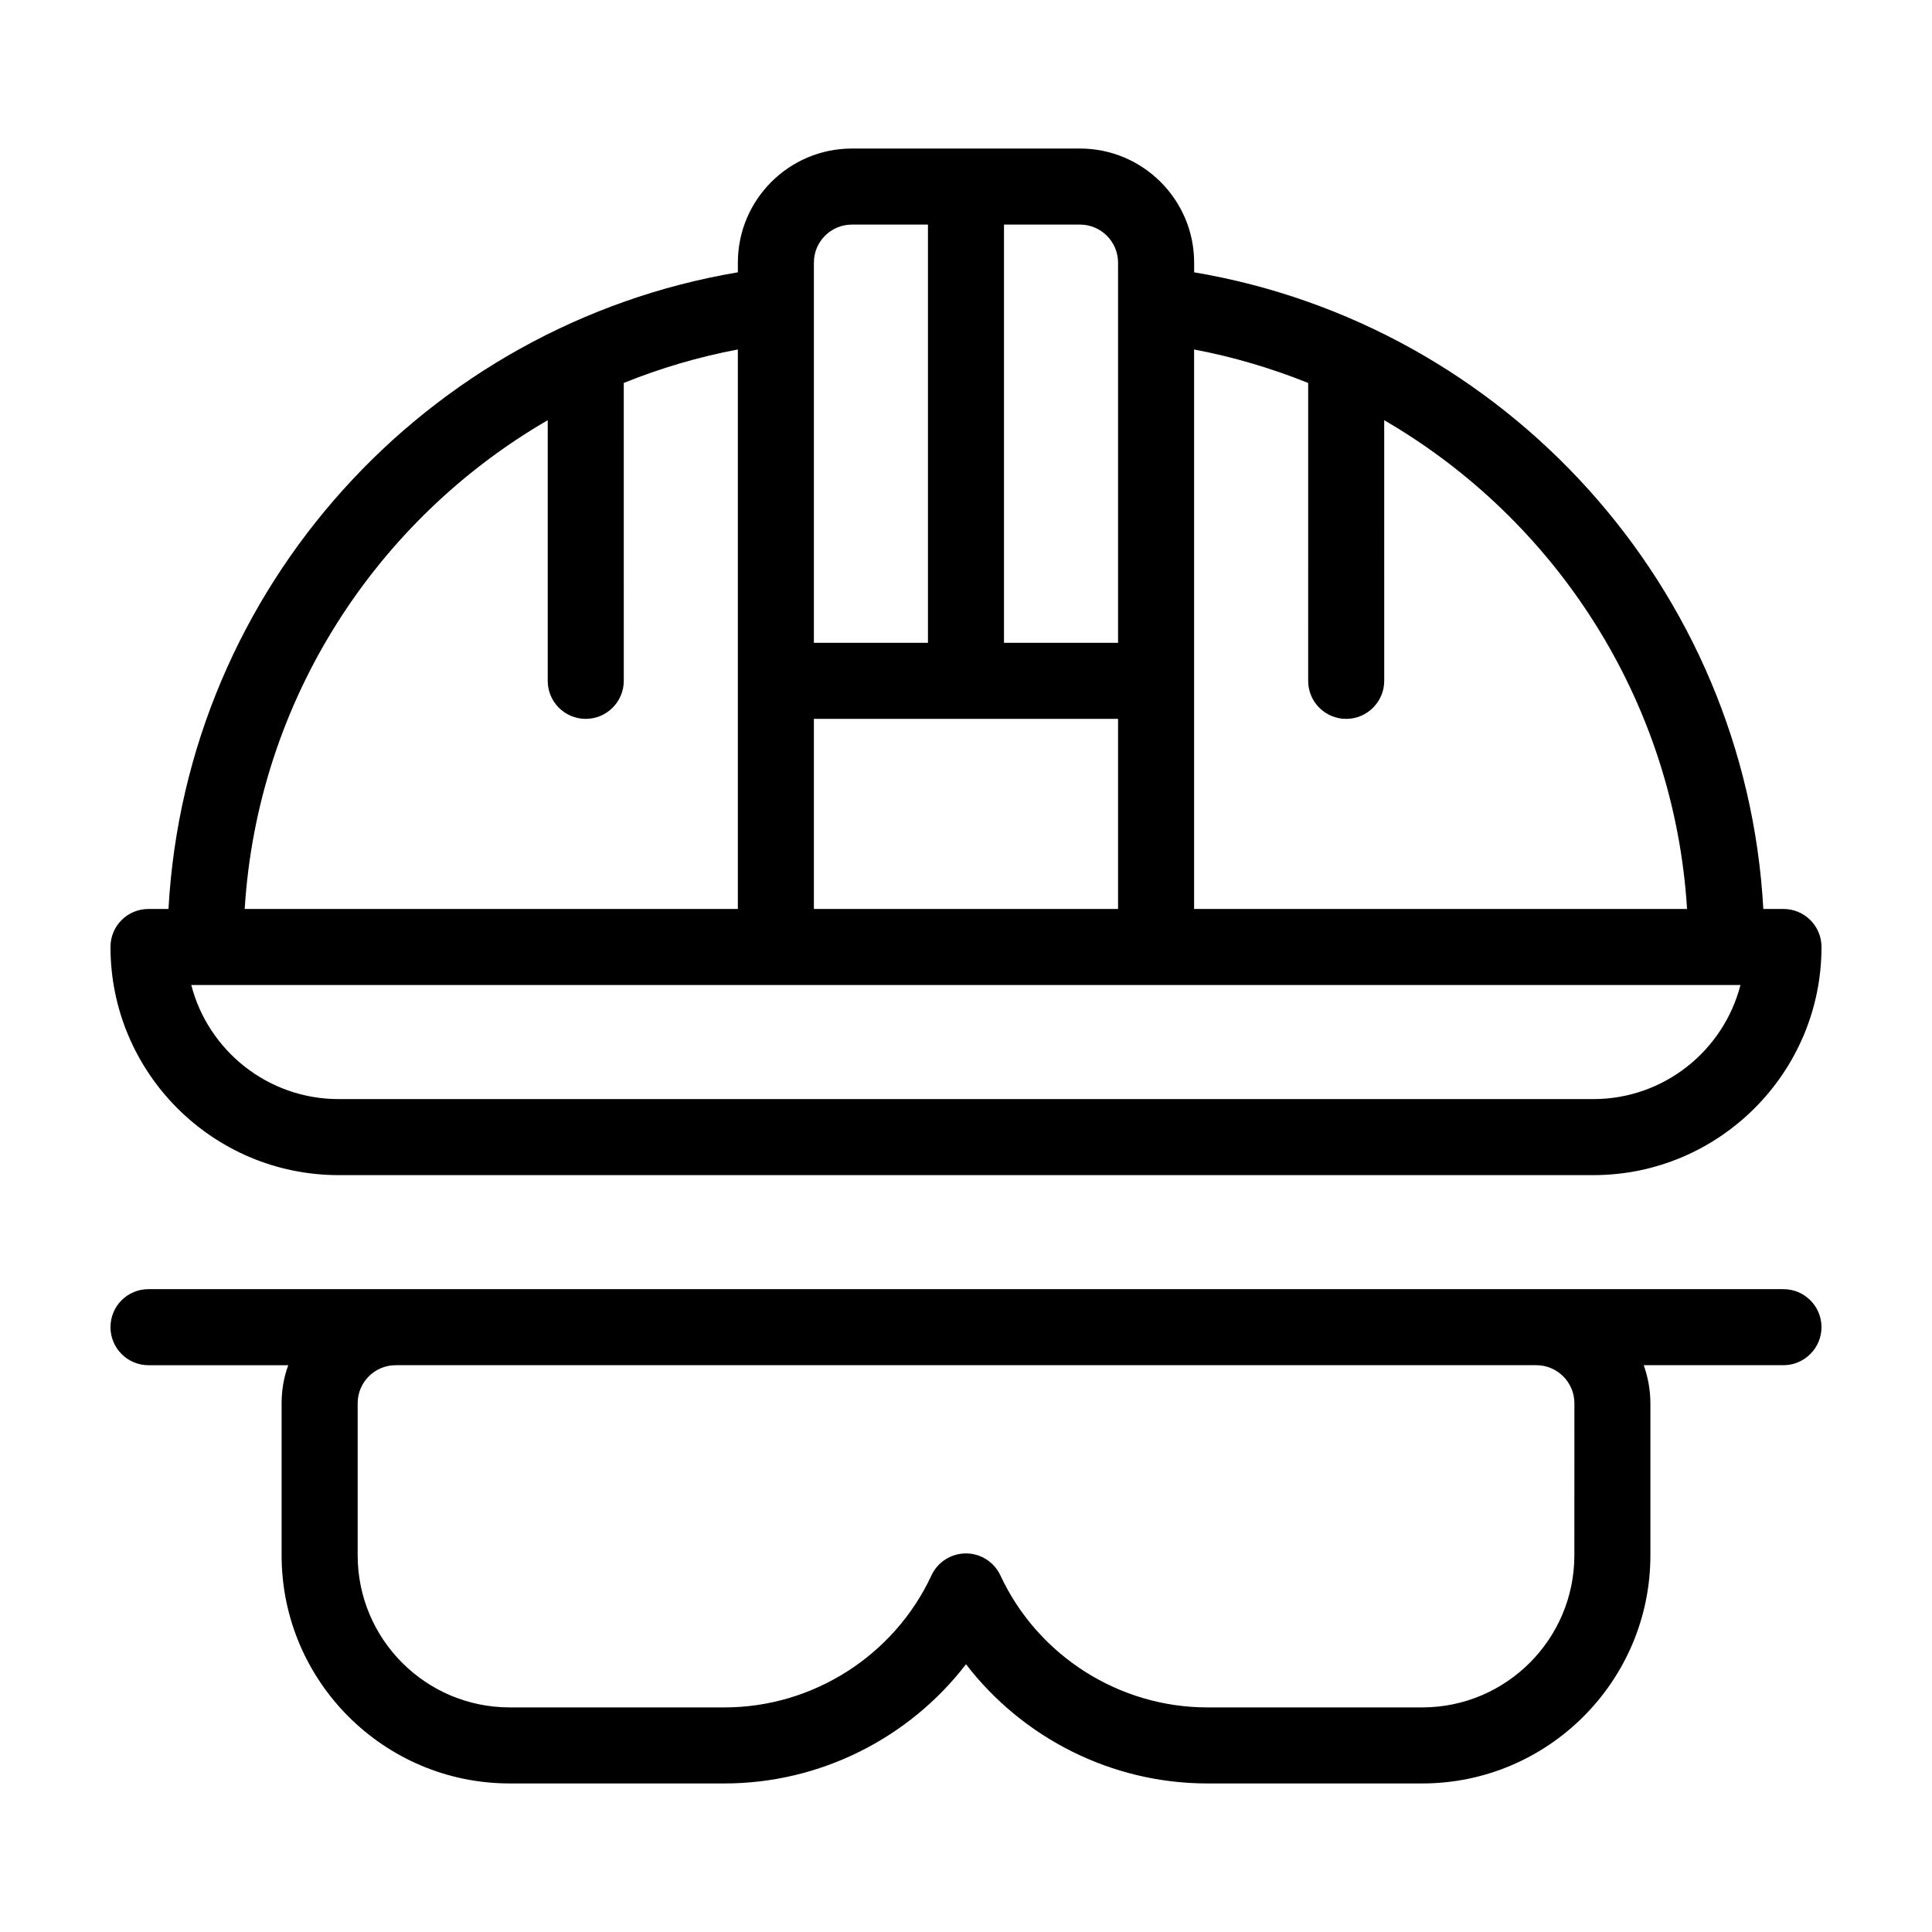
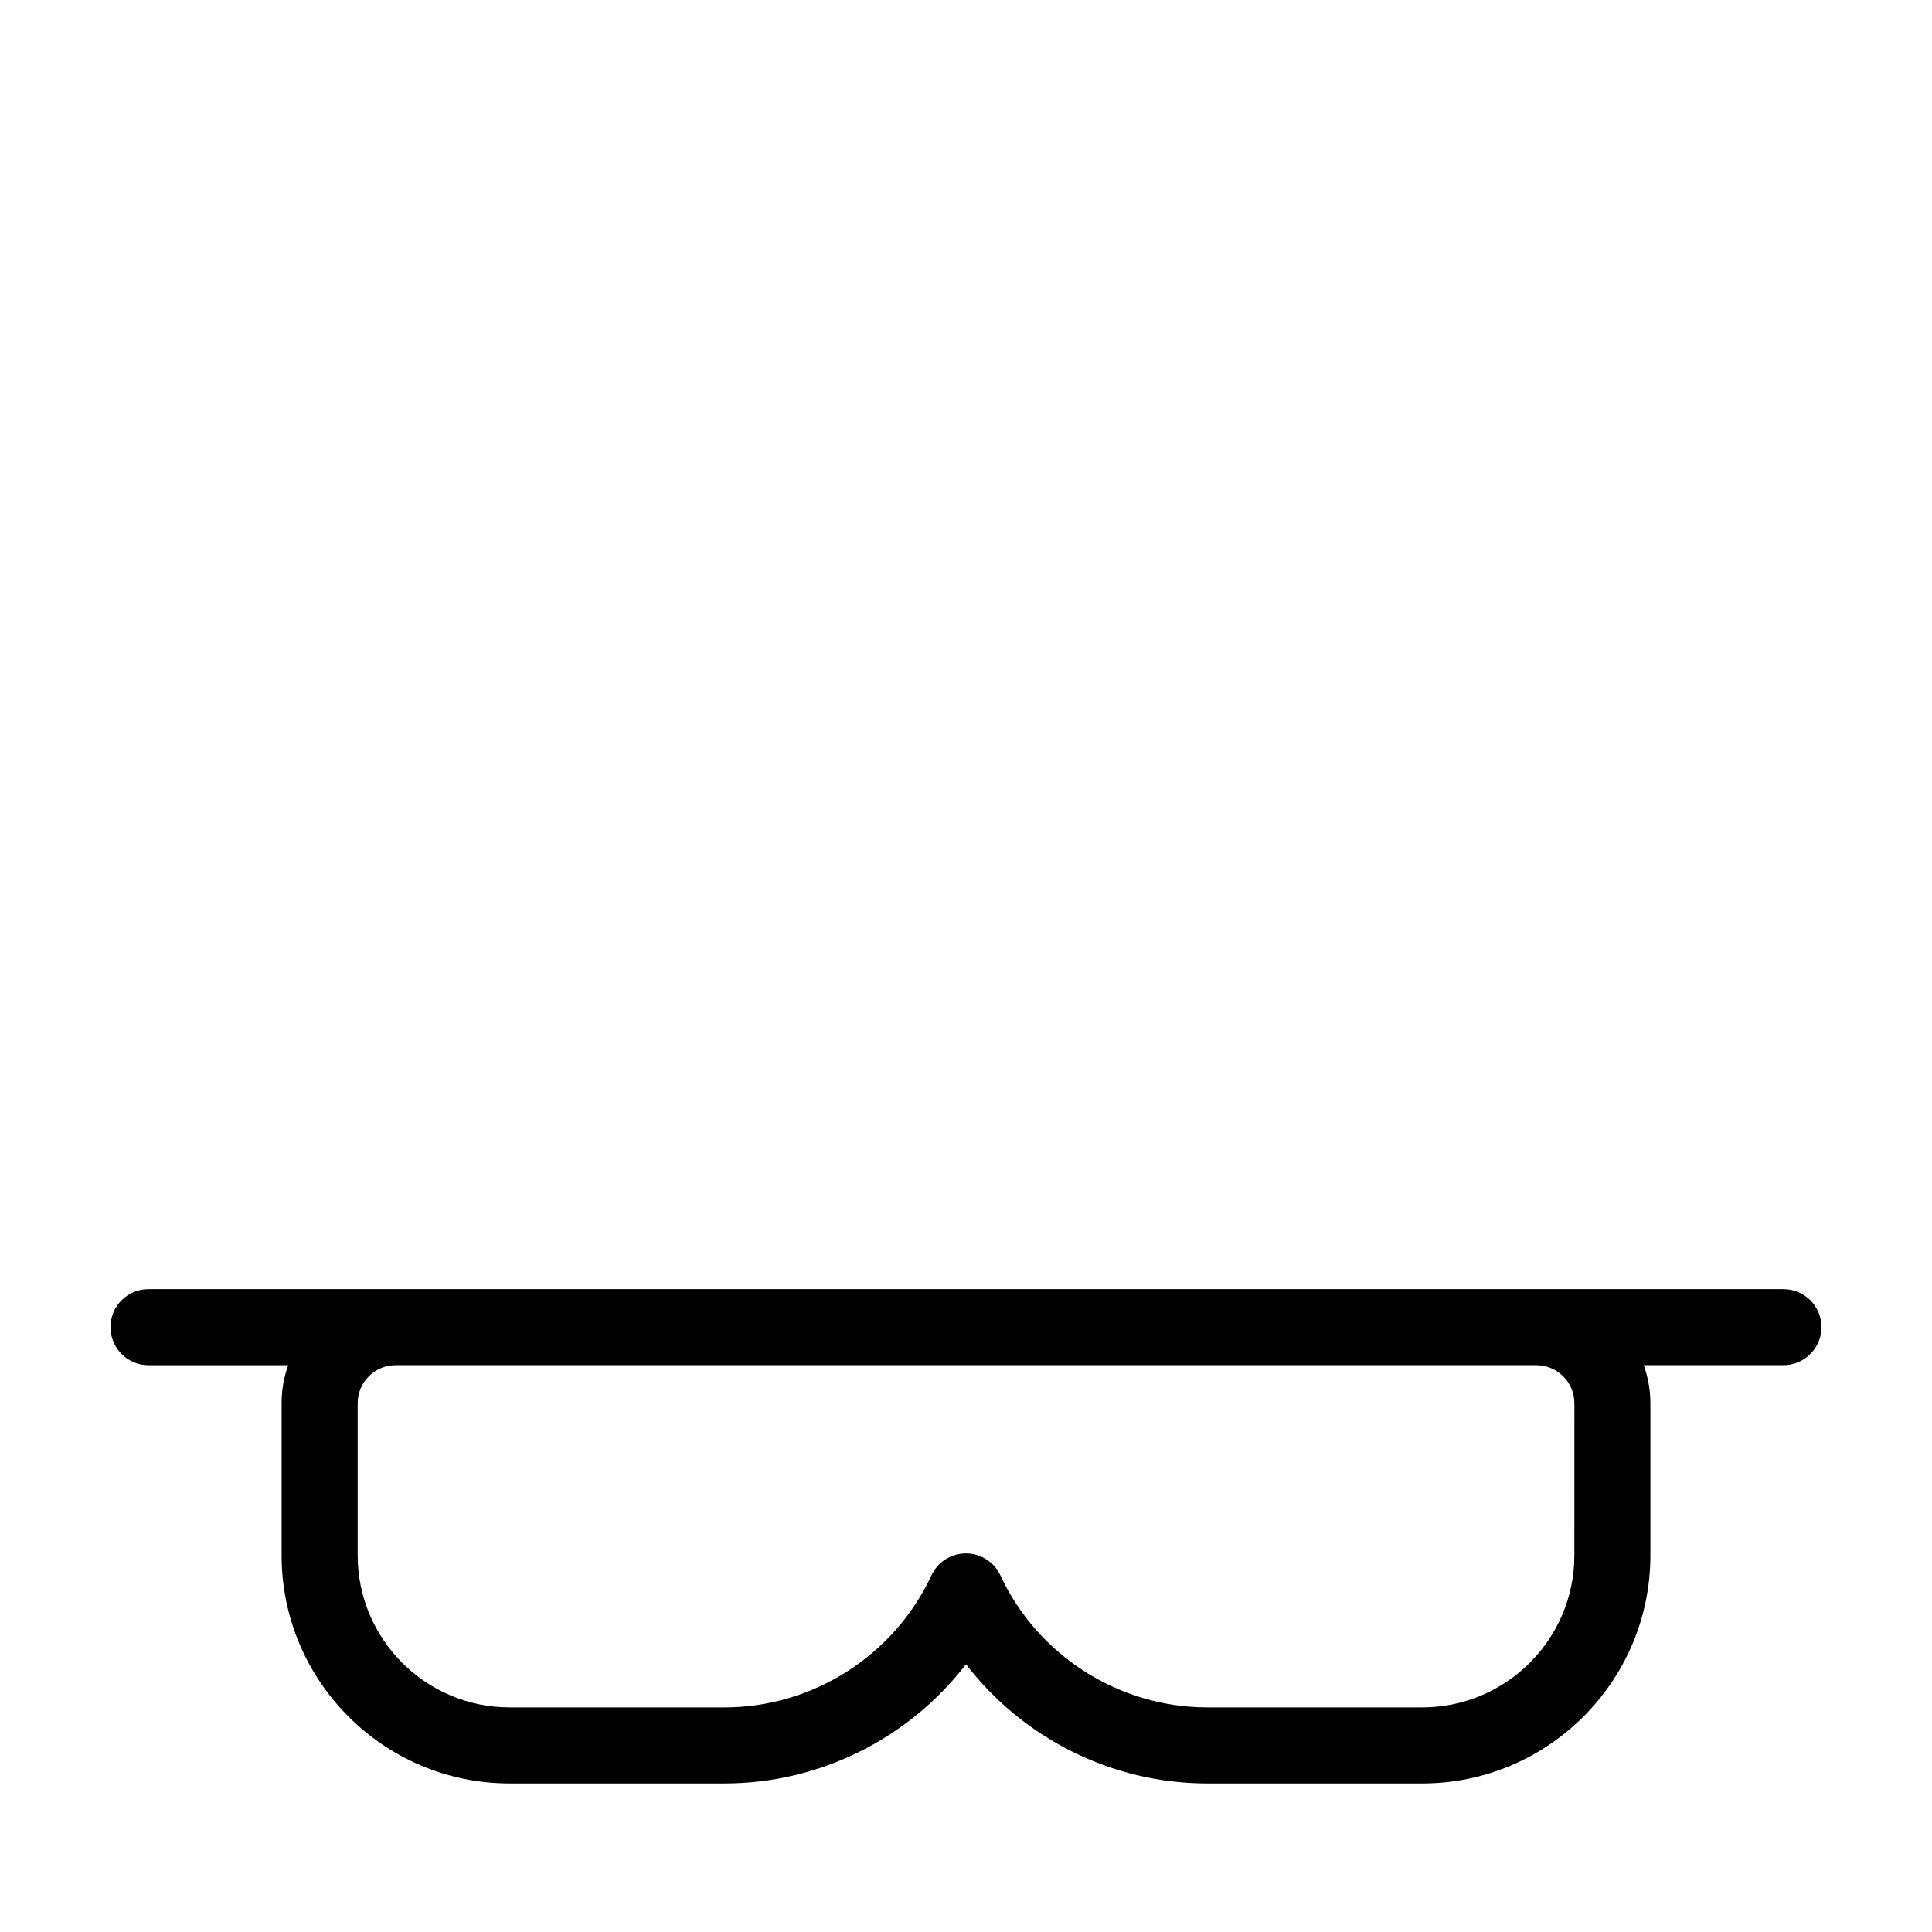
<svg xmlns="http://www.w3.org/2000/svg" fill="#000000" width="800px" height="800px" version="1.1" viewBox="144 144 512 512">
  <g>
-     <path d="m233.74 455.42h332.52c33.301 0 60.457-27.105 60.457-60.457 0-5.594-4.535-10.078-10.078-10.078h-5.34c-4.688-85.191-68.418-154.82-150.84-168.72v-2.57c0-16.676-13.602-30.23-30.23-30.23h-60.457c-16.676 0-30.23 13.551-30.23 30.23v2.57c-82.473 13.902-146.2 83.531-150.89 168.72h-5.293c-5.594 0-10.078 4.484-10.078 10.078 0.004 33.352 27.109 60.457 60.461 60.457zm226.71-218.8c10.43 1.965 20.555 4.988 30.23 8.867l-0.004 78.945c0 5.543 4.484 10.078 10.078 10.078 5.543 0 10.078-4.535 10.078-10.078l-0.004-69.07c45.395 26.348 76.832 74.211 80.258 129.53h-130.64zm-50.383-33.102h20.152c5.543 0 10.078 4.535 10.078 10.078v100.76h-30.23zm-50.379 10.078c0-5.543 4.484-10.078 10.078-10.078h20.152v110.84h-30.23zm0 120.91h80.609v50.383l-80.609-0.004zm-70.535-79.148v69.07c0 5.543 4.484 10.078 10.078 10.078 5.543 0 10.078-4.535 10.078-10.078l-0.004-78.945c9.621-3.879 19.75-6.902 30.23-8.867v148.27h-130.69c3.426-55.316 34.867-103.18 80.309-129.53zm316.09 149.68c-4.484 17.383-20.254 30.23-38.996 30.23h-332.51c-18.742 0-34.562-12.848-39.047-30.23z" />
    <path d="m616.64 485.64h-433.28c-5.594 0-10.078 4.484-10.078 10.078 0 5.543 4.484 10.078 10.078 10.078h37.031c-1.16 3.121-1.762 6.547-1.762 10.074v40.305c0 33.352 27.105 60.457 60.457 60.457h56.93c25.293 0 48.918-11.992 63.984-31.59 15.062 19.598 38.641 31.59 63.934 31.59h56.98c33.301 0 60.457-27.105 60.457-60.457v-40.305c0-3.527-0.656-6.953-1.762-10.078h37.027c5.543 0 10.078-4.535 10.078-10.078-0.004-5.59-4.535-10.074-10.078-10.074zm-55.418 70.535c0 22.219-18.086 40.305-40.305 40.305h-56.98c-23.426 0-44.941-13.754-54.816-34.965-1.664-3.578-5.238-5.844-9.117-5.844-3.93 0-7.508 2.266-9.168 5.844-9.879 21.211-31.391 34.965-54.816 34.965h-56.93c-22.27 0-40.305-18.086-40.305-40.305v-40.305c0-5.543 4.484-10.078 10.078-10.078h302.29c5.543 0 10.078 4.535 10.078 10.078z" />
  </g>
</svg>